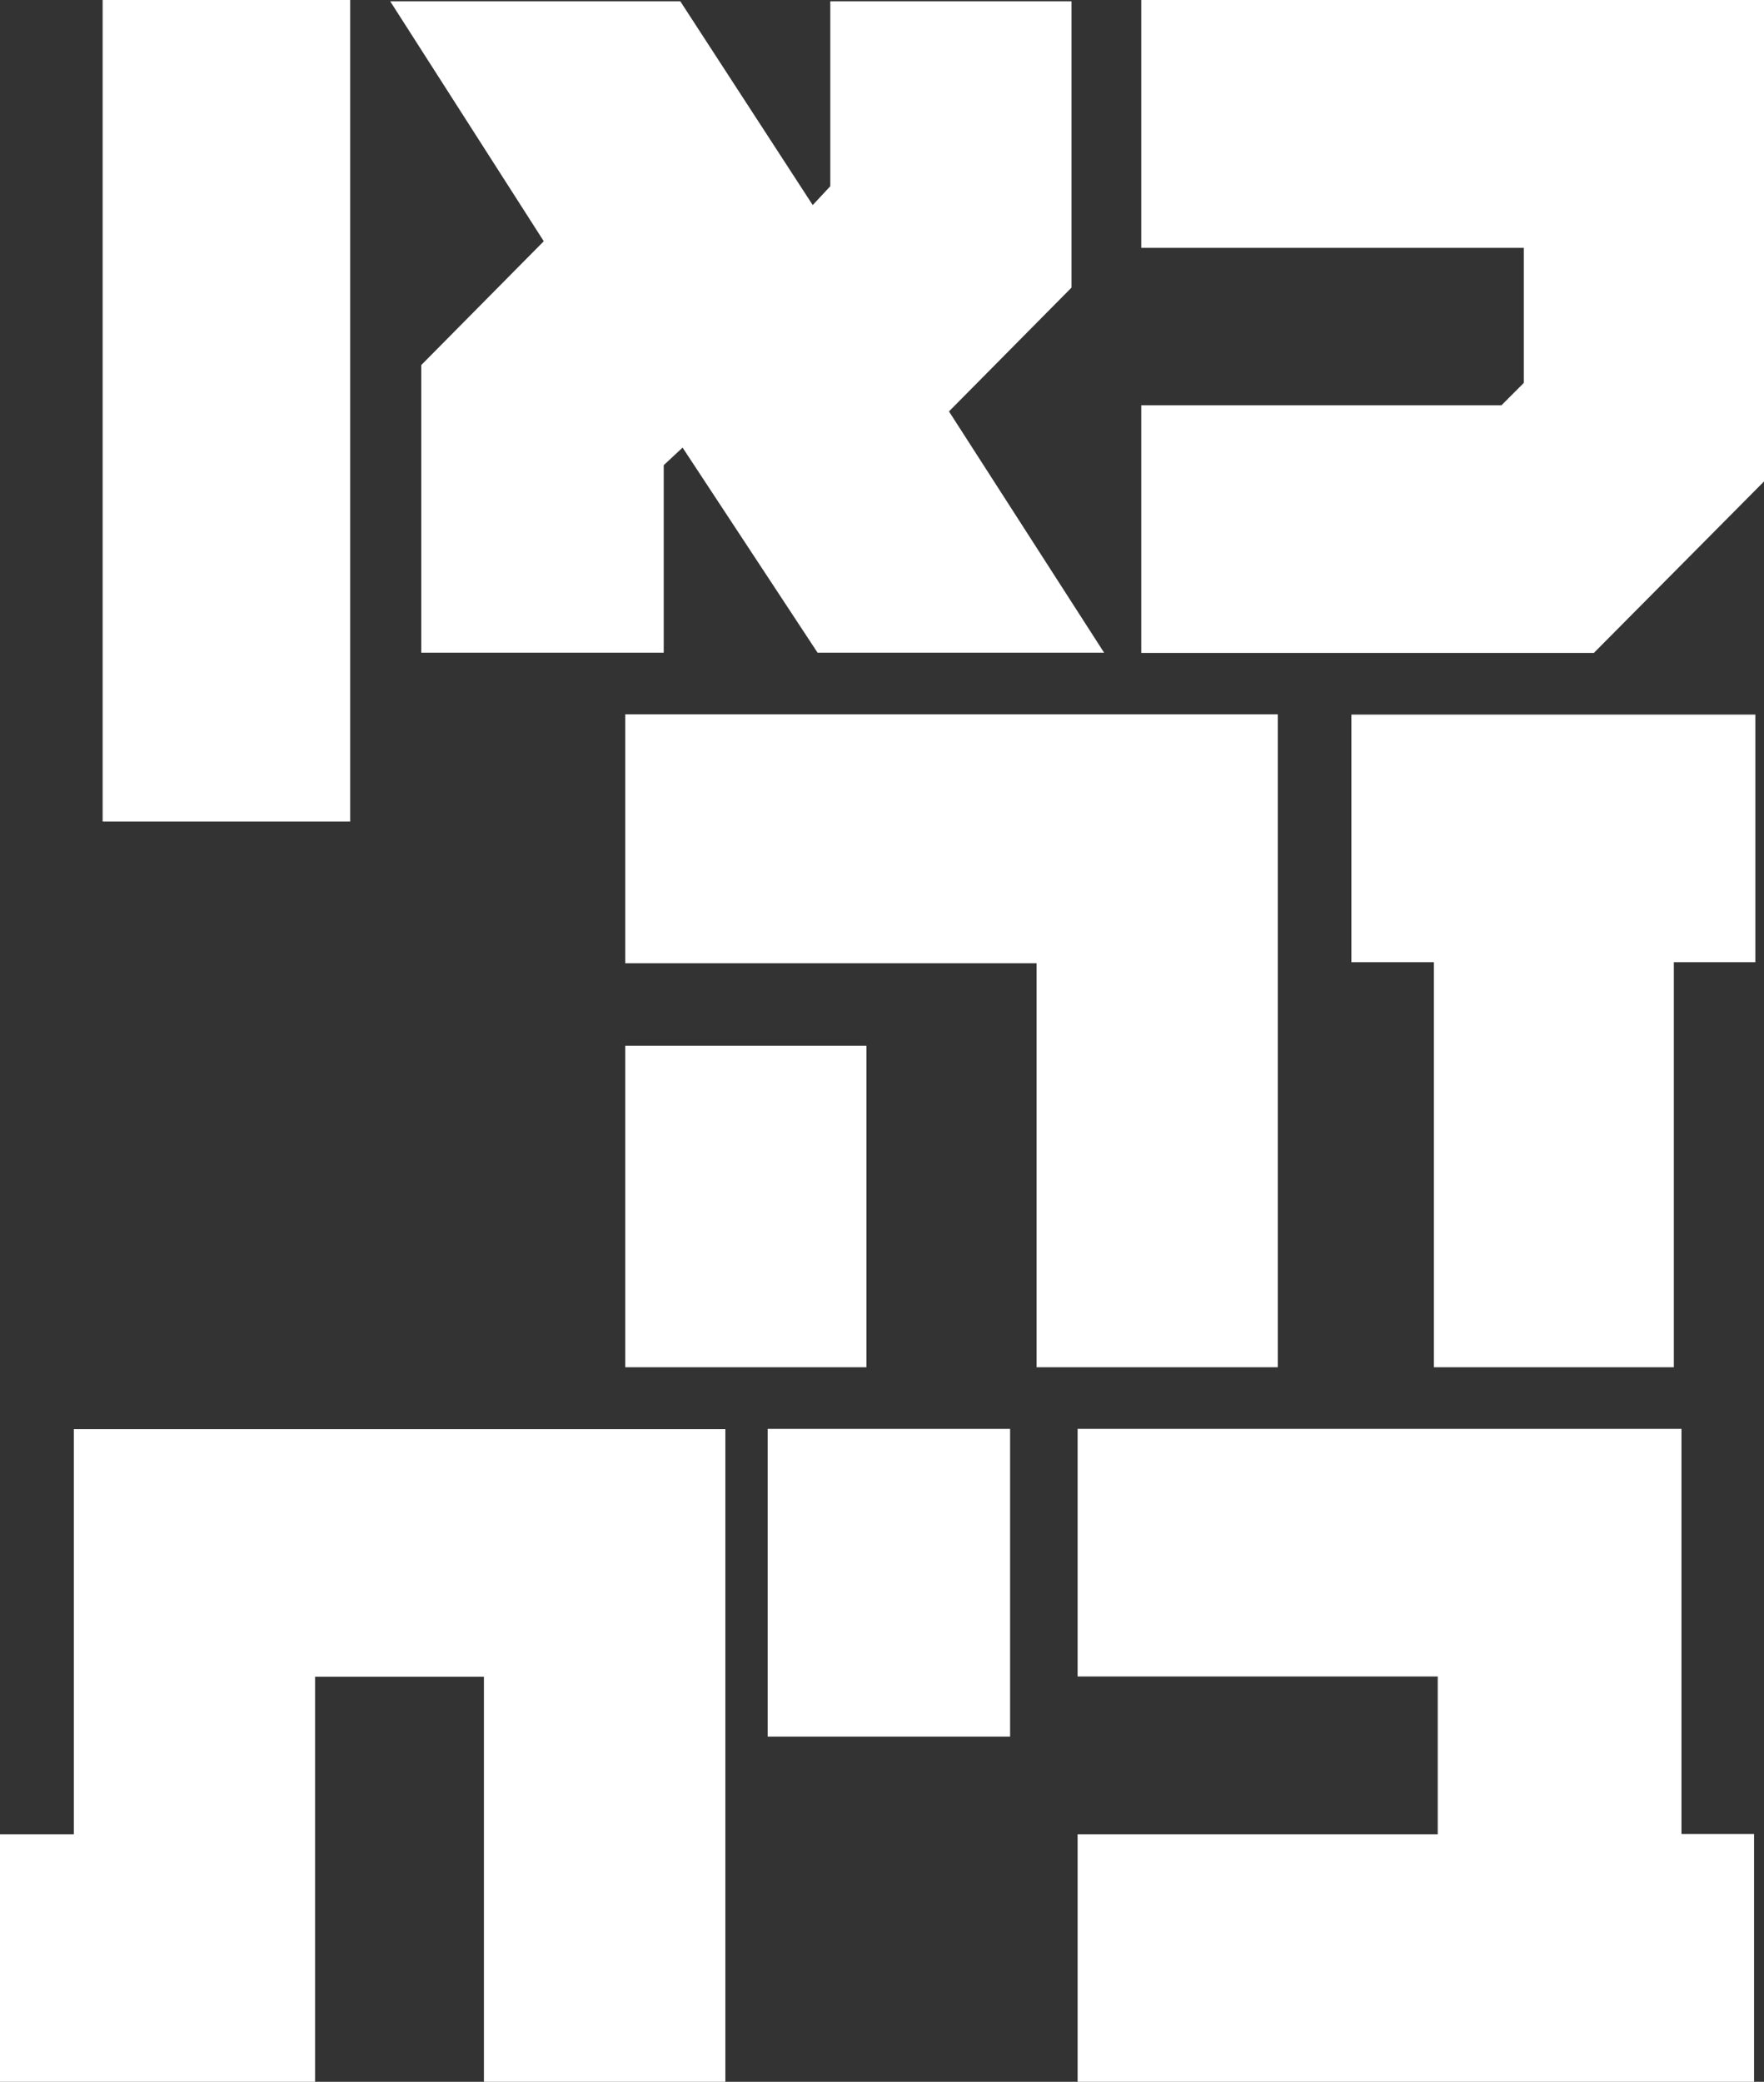
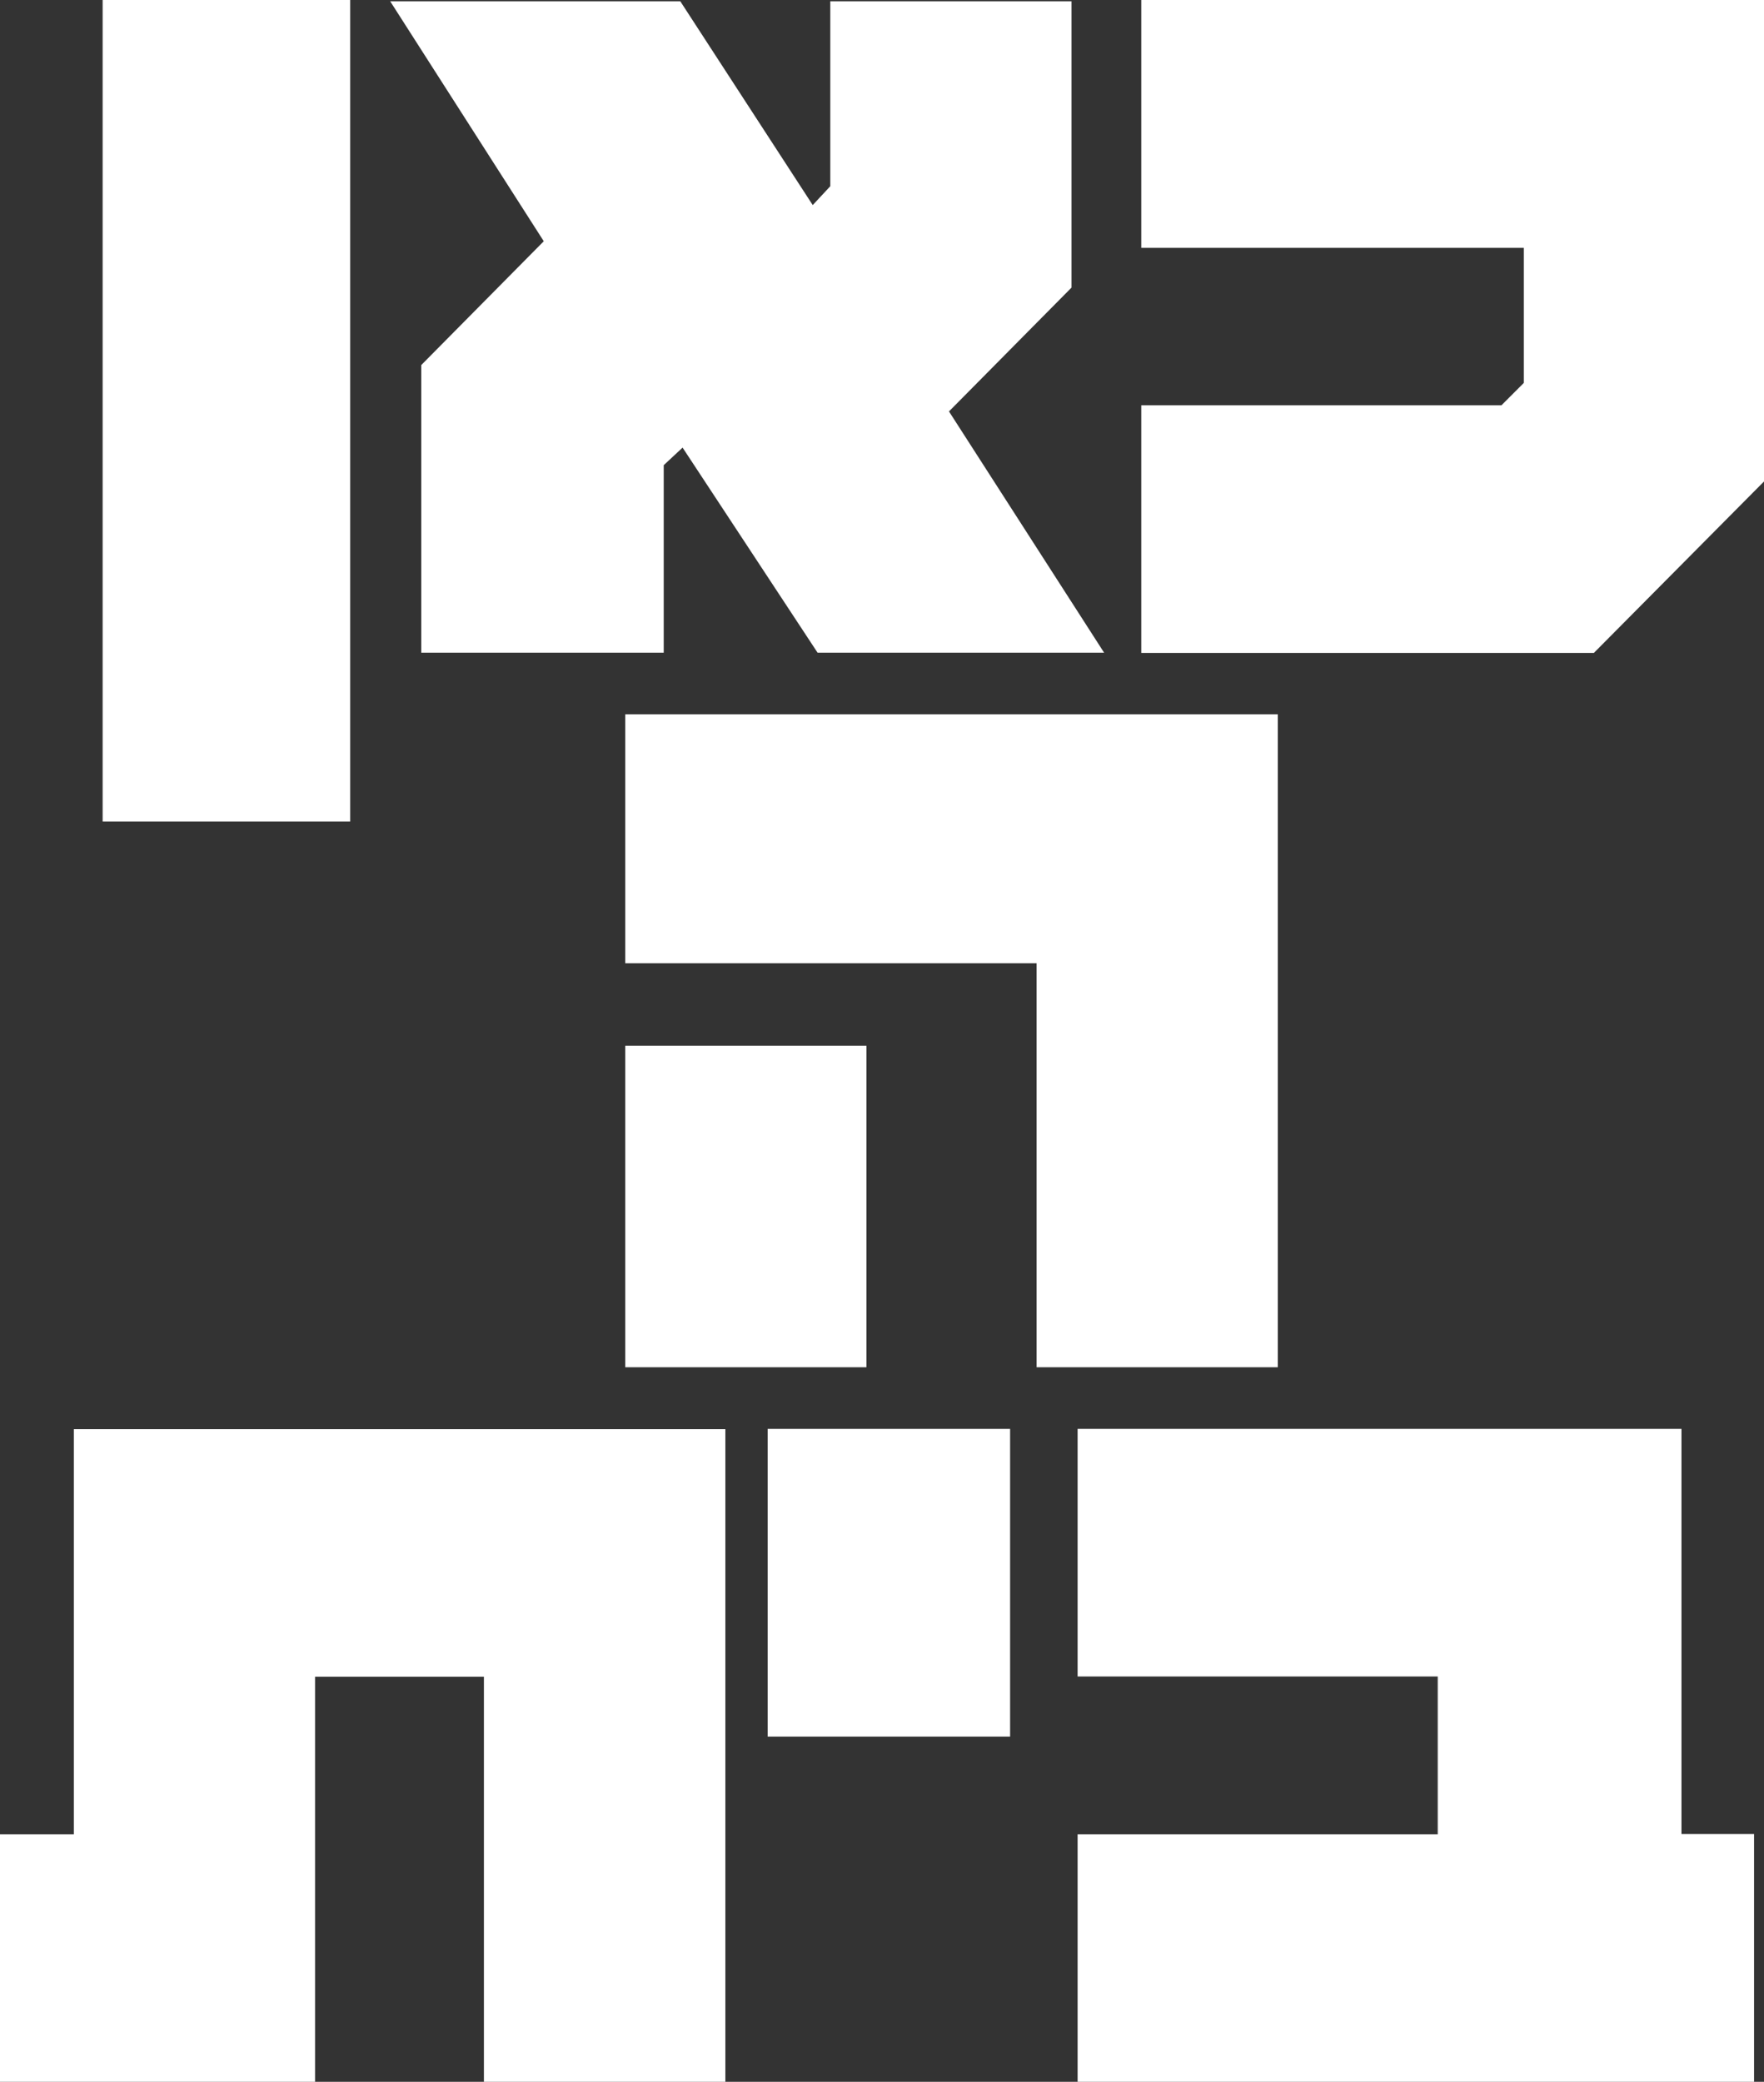
<svg xmlns="http://www.w3.org/2000/svg" id="Layer_2" data-name="Layer 2" viewBox="0 0 69.26 81.72">
  <rect x="0" y="0" width="69.26" height="81.72" fill="#333333" stroke="none" />
  <defs>
    <style>
      .cls-1 {
        fill: #fff;
      }
    </style>
  </defs>
  <g id="Layer_1-2" data-name="Layer 1">
    <g>
      <path class="cls-1" d="M13.75,32.25H4.03V0h9.72v32.25Z" />
      <path class="cls-1" d="M43.34,25.62h-11.24l-5.3-8.05-.74.69v7.36h-9.52v-11.29l4.81-4.86L15.32.05h11.39l5.2,8,.69-.74V.05h9.47v11.24l-4.81,4.86,6.09,9.47Z" />
-       <path class="cls-1" d="M69.26,18.9l-6.68,6.73h-17.77v-9.72h14.14l.88-.88v-5.3h-15.02V0h24.45v18.9Z" />
+       <path class="cls-1" d="M69.26,18.9l-6.68,6.73h-17.77v-9.72h14.14l.88-.88v-5.3h-15.02V0h24.45v18.9" />
      <path class="cls-1" d="M50.17,53.67h-9.47v-15.86h-16.15v-9.77h25.62v25.62ZM34.02,53.67h-9.47v-12.62h9.47v12.62Z" />
-       <path class="cls-1" d="M68.91,37.77h-3.19v15.9h-9.42v-15.9h-3.24v-9.72h15.86v9.72Z" />
      <path class="cls-1" d="M28.47,81.72h-9.47v-15.9h-6.63v15.9H0v-9.72h2.9v-15.9h25.58v25.62Z" />
      <path class="cls-1" d="M39.66,68.17h-9.52v-12.08h9.52v12.08Z" />
      <path class="cls-1" d="M68.87,81.72h-26.56v-9.72h14.14v-6.19h-14.14v-9.72h23.71v15.9h2.85v9.72Z" />
    </g>
  </g>
</svg>